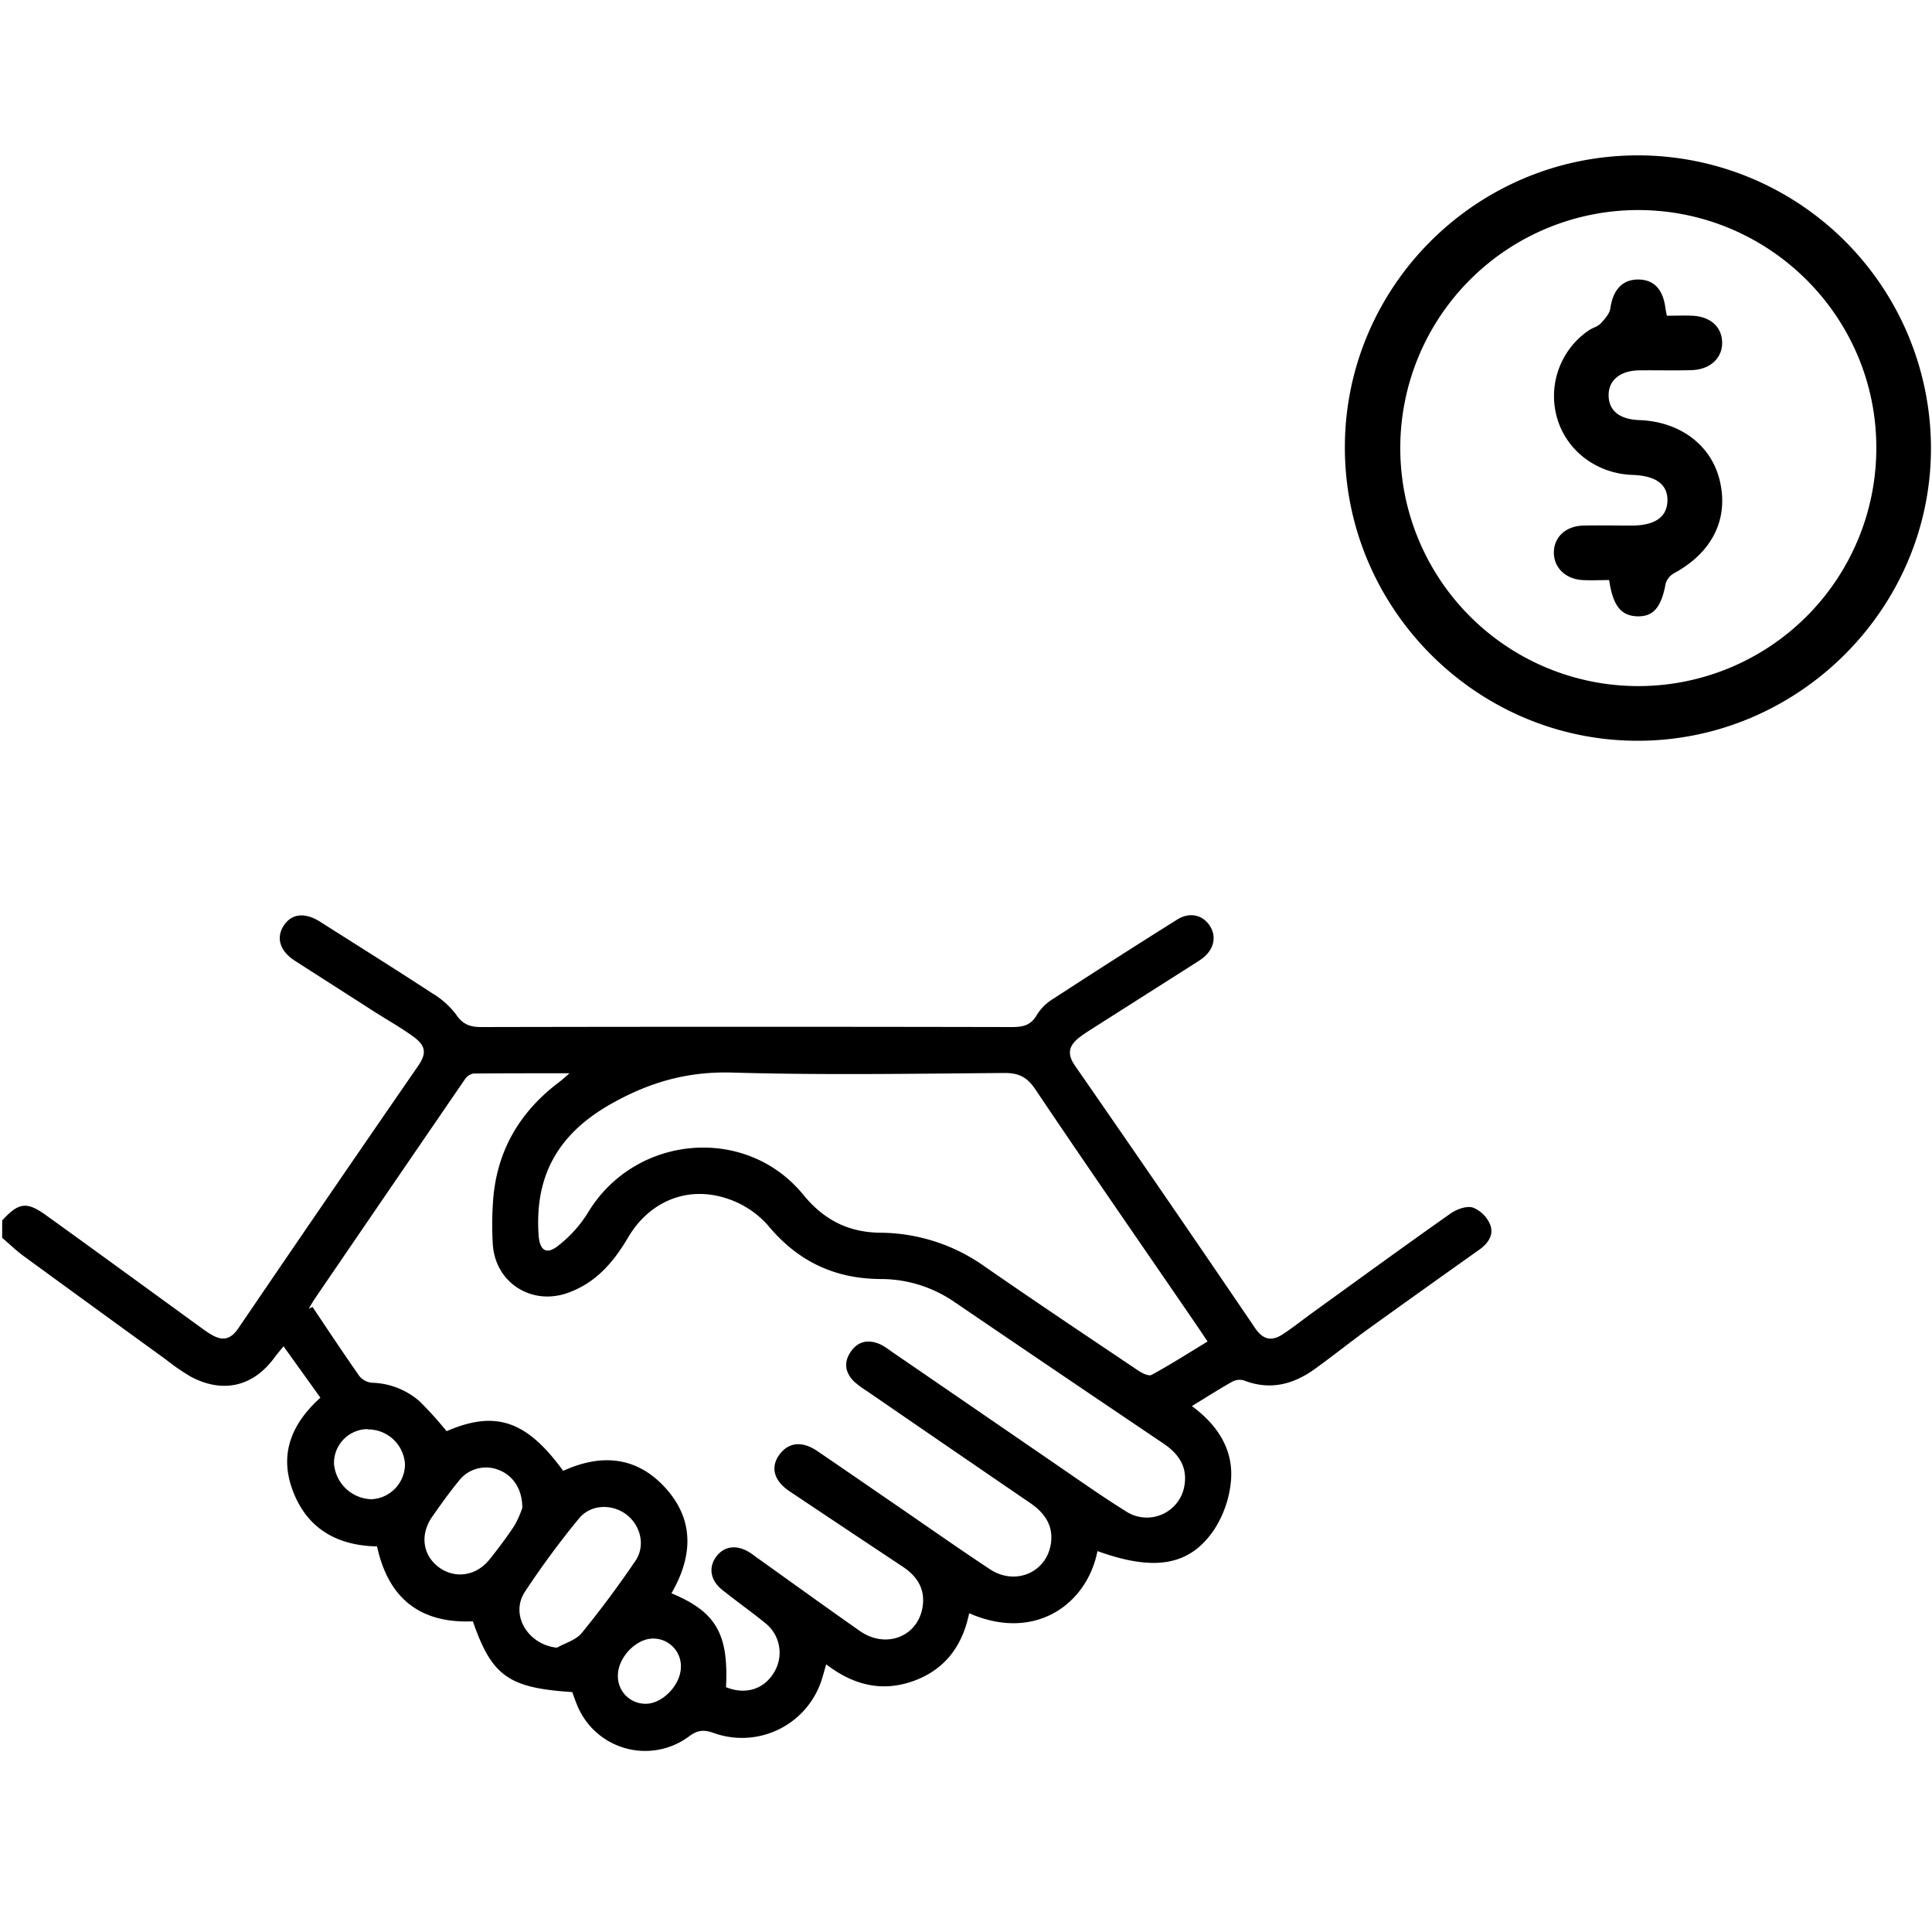
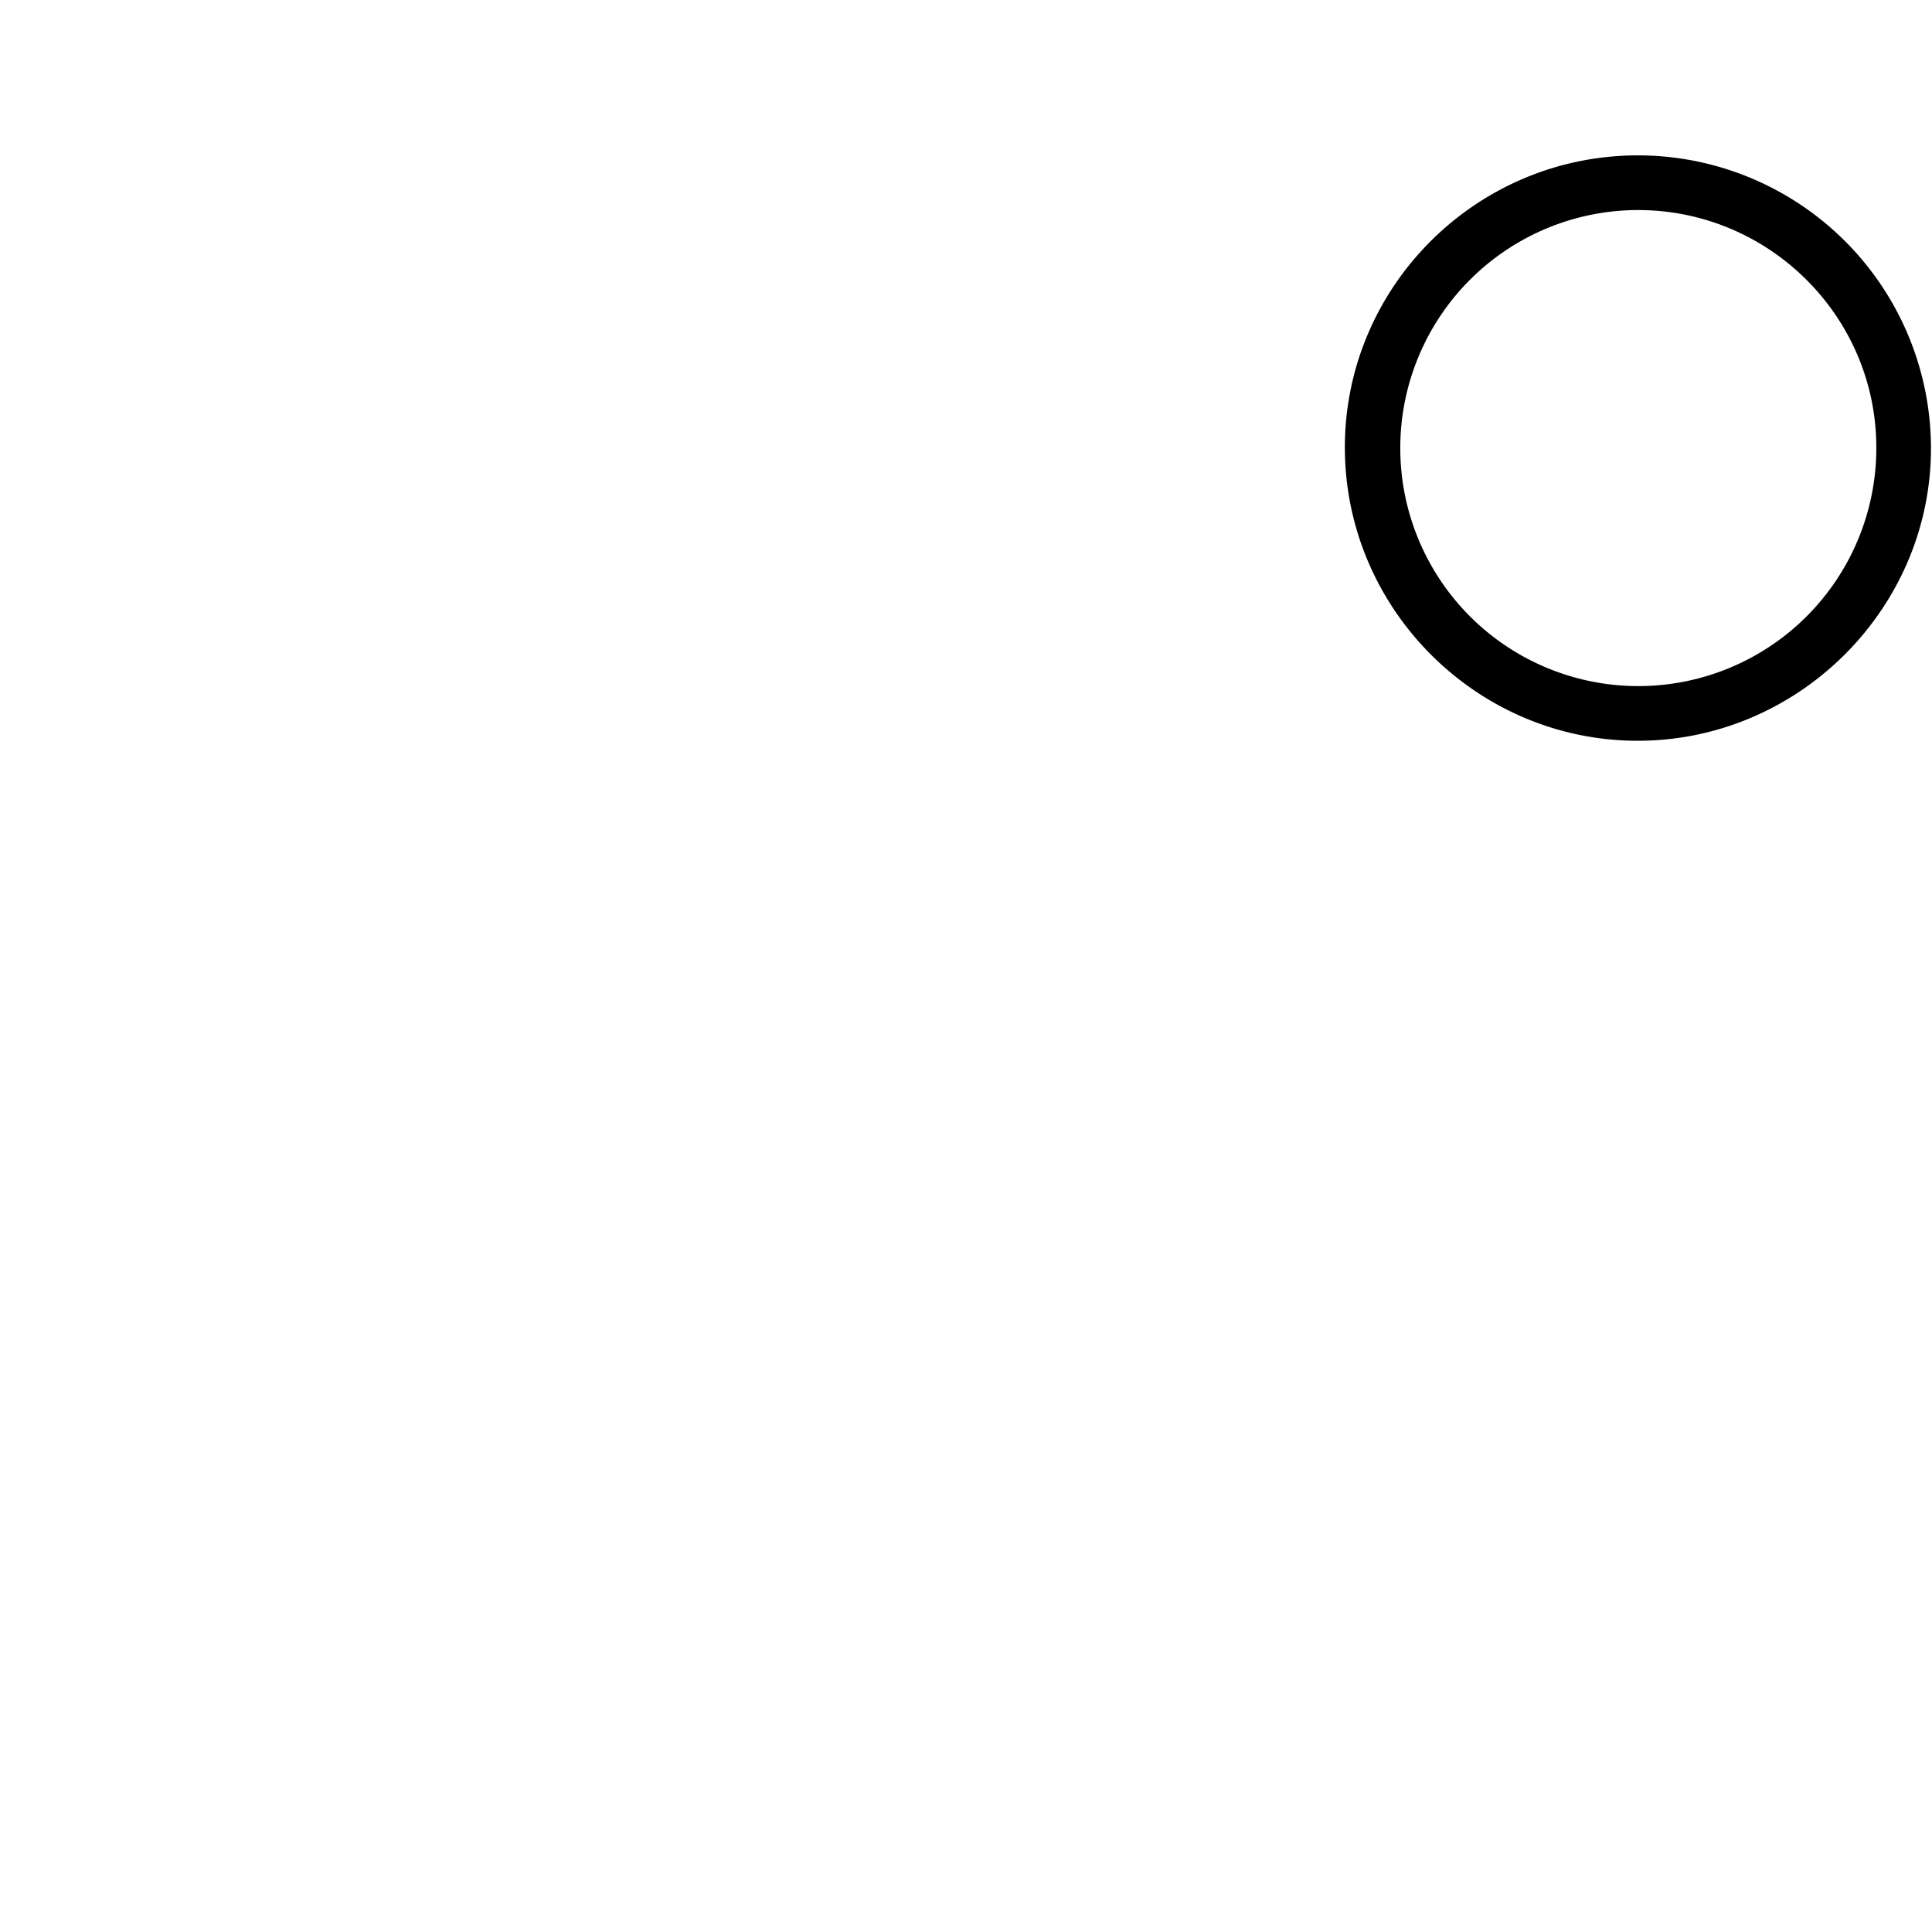
<svg xmlns="http://www.w3.org/2000/svg" id="Capa_1" data-name="Capa 1" viewBox="0 0 500 500">
  <defs fill="#000000">
    <style>.cls-1{fill:#000000;}</style>
  </defs>
  <title>icono homeMesa de trabajo 5 copia 8</title>
-   <path class="cls-1" d="M.57,315.84c4.27-4.64,6.32-5,11.48-1.24,13.22,9.51,26.38,19.13,39.57,28.7,1,.73,2,1.48,3.1,2.11,2.8,1.65,4.91,1.36,6.94-1.62q23.16-34.05,46.55-67.93c2.25-3.28,2-5.23-1.26-7.6s-6.75-4.31-10.13-6.47C90,257.4,83.08,253,76.25,248.6c-3.76-2.44-4.81-5.79-2.94-8.86,2-3.27,5.47-3.75,9.49-1.22,9.74,6.17,19.5,12.3,29.16,18.6a21.3,21.3,0,0,1,6.09,5.46c1.72,2.53,3.59,3.22,6.49,3.22q68.65-.14,137.33,0c2.86,0,4.95-.43,6.49-3.18a12.85,12.85,0,0,1,4.26-4.16q15.9-10.35,32-20.46c3.27-2.06,6.71-1.24,8.54,1.7,1.73,2.75,1,6-1.9,8.26-.79.61-1.66,1.13-2.5,1.67q-13,8.26-26,16.53c-1.16.74-2.33,1.48-3.42,2.32-2.65,2.07-3.32,4.16-1.13,7.33q23.47,33.82,46.6,67.89c2.15,3.17,4.4,3.43,7.22,1.57s5.27-3.84,7.91-5.74c11.79-8.51,23.54-17.08,35.43-25.45,1.59-1.12,4.14-2.06,5.8-1.57a8.1,8.1,0,0,1,4.47,4.4c1.09,2.73-.62,5-3,6.65q-14.26,10.11-28.46,20.32c-4.67,3.38-9.17,7-13.85,10.37-5.6,4.05-11.65,5.64-18.41,3a4,4,0,0,0-3,.32c-3.38,1.89-6.65,4-10.46,6.32C315,368.71,319.2,375,318.59,383a27.69,27.69,0,0,1-4.37,12.87c-6.36,9.45-15.57,10.83-30.2,5.55-2.72,13.85-16.28,23.54-33.2,16.08-1.72,8.45-6.28,14.66-14.56,17.59-8.13,2.87-15.52.95-22.44-4.36l-1,3.46a21.67,21.67,0,0,1-28.1,14.31c-2.48-.89-4.14-.81-6.35.84A19,19,0,0,1,149.25,441c-.42-1-.78-2.1-1.15-3.09-16.47-1.06-20.82-4.15-25.72-18.31q-20.4.88-24.8-19.39c-10.21-.19-18-4.5-21.74-14.25-3.56-9.25-.74-17.19,7.08-24.24l-9.54-13.3c-1.1,1.34-1.66,2-2.15,2.65-5.49,7.68-13.3,9.67-21.71,5.29A53.34,53.34,0,0,1,43,351.89q-18.42-13.35-36.8-26.76c-2-1.46-3.76-3.18-5.64-4.78ZM187.93,436.65c4.92,2,9.63.58,12.24-3.59a9.77,9.77,0,0,0-2-12.91c-3.67-3-7.6-5.75-11.31-8.74-3.06-2.47-3.55-5.84-1.47-8.59s5.36-3.13,8.69-1c.63.4,1.22.88,1.83,1.31,8.89,6.33,17.72,12.74,26.67,19,6.72,4.67,15,1.42,16.19-6.3.72-4.59-1.42-7.93-5.21-10.42Q219,395.75,204.42,386c-4-2.63-5-6-3-9.12,2.39-3.61,6-4.13,10.11-1.34,6.94,4.72,13.85,9.5,20.78,14.25,7.95,5.46,15.83,11,23.9,16.34,6.61,4.34,14.73.79,15.78-6.78.63-4.63-1.71-7.87-5.4-10.39q-21.12-14.43-42.18-28.92a25.17,25.17,0,0,1-3.32-2.45c-2.38-2.32-2.82-5-.89-7.8s4.66-3.19,7.65-1.86a19.51,19.51,0,0,1,2.84,1.82q21.24,14.56,42.48,29.15c6,4.1,11.94,8.32,18.1,12.15a9.86,9.86,0,0,0,15.34-7.17c.56-4.61-1.81-7.8-5.53-10.31q-27.13-18.28-54.18-36.69a33.62,33.62,0,0,0-19.1-5.87c-11.89-.09-21.41-4.63-29.1-13.94A24.16,24.16,0,0,0,187.58,310c-10.07-3.09-19.67,1.12-25.05,10.29-3.8,6.46-8.44,11.82-15.74,14.36-9.29,3.22-18.52-2.69-19.24-12.46a84.09,84.09,0,0,1,0-10.53c.7-13.22,6.61-23.67,17.14-31.6.71-.53,1.36-1.15,2.71-2.3-8.9,0-16.9,0-24.89.07a3.48,3.48,0,0,0-2.24,1.56Q100.8,307.78,81.4,336.21c-.55.81-1,1.67-1.51,2.51l1-.48c4,6,8,12,12.1,17.87a4.79,4.79,0,0,0,3.2,1.74,19.55,19.55,0,0,1,12.38,4.79,93.11,93.11,0,0,1,7,7.75c12.64-5.47,20.7-2.79,30.18,10.27,9.42-4.31,18.47-3.91,25.9,3.81,8.13,8.46,7.77,18.12,2.12,27.87,11.51,4.79,14.82,10.49,14.12,24.31m124.62-89.47c-1.05-1.57-1.8-2.71-2.57-3.84-14-20.46-28.17-40.84-42-61.43-2.19-3.25-4.35-4.25-8.11-4.22-23.44.18-46.89.57-70.31-.11-11.47-.33-21.22,2.41-31.19,8-13.81,7.74-20,18.58-18.94,34.09.27,3.83,1.92,5.14,4.9,2.85a32.56,32.56,0,0,0,7.9-8.73c12.17-20.16,40.86-22.76,55.7-4.59,5.37,6.57,11.77,9.77,20.07,9.83a47.06,47.06,0,0,1,27.05,8.86c13.07,9.06,26.3,17.9,39.5,26.77,1,.69,2.77,1.57,3.52,1.16,4.88-2.66,9.59-5.66,14.47-8.63M144.07,426.45c2.2-1.25,5-2,6.49-3.84,4.9-6,9.52-12.24,13.88-18.65,2.69-3.95,1.35-9.25-2.41-12.06s-9.29-2.55-12.24,1.14a223.87,223.87,0,0,0-14,19c-3.81,5.94.87,13.59,8.28,14.37m-8.91-36.06c.1-4.8-2.32-8.41-5.88-9.84a8.86,8.86,0,0,0-10.49,2.68c-2.46,3-4.7,6.15-6.92,9.32-3.2,4.55-2.51,9.88,1.58,13s9.7,2.52,13.26-1.95c2.26-2.83,4.45-5.73,6.43-8.75a25.53,25.53,0,0,0,2-4.48m-40-20.48a8.77,8.77,0,0,0-8.7,8.95A10,10,0,0,0,96.13,388a9.11,9.11,0,0,0,8.68-9.07,9.58,9.58,0,0,0-9.67-9m71.94,71c4.28.06,9-4.75,9.13-9.35a7.15,7.15,0,0,0-7.18-7.52c-4.29-.05-9,4.76-9.11,9.36a7.11,7.11,0,0,0,7.16,7.51" fill="#000000" />
  <path class="cls-1" d="M423.73,40.21a75.86,75.86,0,0,1,76,75.39c.24,41.65-34.13,76.12-75.9,76.11-41.6,0-75.7-34.1-75.78-75.76s33.86-75.63,75.65-75.74M485.59,116C485.68,82.07,458,54.41,424,54.36A61.6,61.6,0,1,0,485.59,116" fill="#000000" />
-   <path class="cls-1" d="M431.38,81.71c2.26,0,4.46-.09,6.65,0,4.67.24,7.59,2.92,7.66,6.9s-3,7-7.85,7.18c-4.57.14-9.14,0-13.71.06-4.94.11-7.86,2.61-7.82,6.51s2.83,6.18,7.92,6.36c10.62.38,18.74,6.52,20.88,15.81,2.28,9.88-2,18.4-11.75,23.76a4.65,4.65,0,0,0-2.27,2.67c-1.14,6.2-3.18,8.69-7.41,8.54s-6.27-2.83-7.23-9.38c-2.27,0-4.61.12-6.93,0-4.44-.27-7.45-3.3-7.38-7.24s3.11-6.76,7.66-6.86c4.13-.09,8.26,0,12.39,0,6.08,0,9.23-2.18,9.34-6.4s-2.95-6.5-9-6.71c-9.4-.32-17.28-6.36-19.63-15a20.55,20.55,0,0,1,8.4-22.49c1-.64,2.27-.94,3-1.75,1-1.1,2.26-2.47,2.45-3.86.68-4.73,3.05-7.44,7.13-7.47s6.5,2.47,7.13,7.38c.08.56.2,1.12.37,2" fill="#000000" />
</svg>